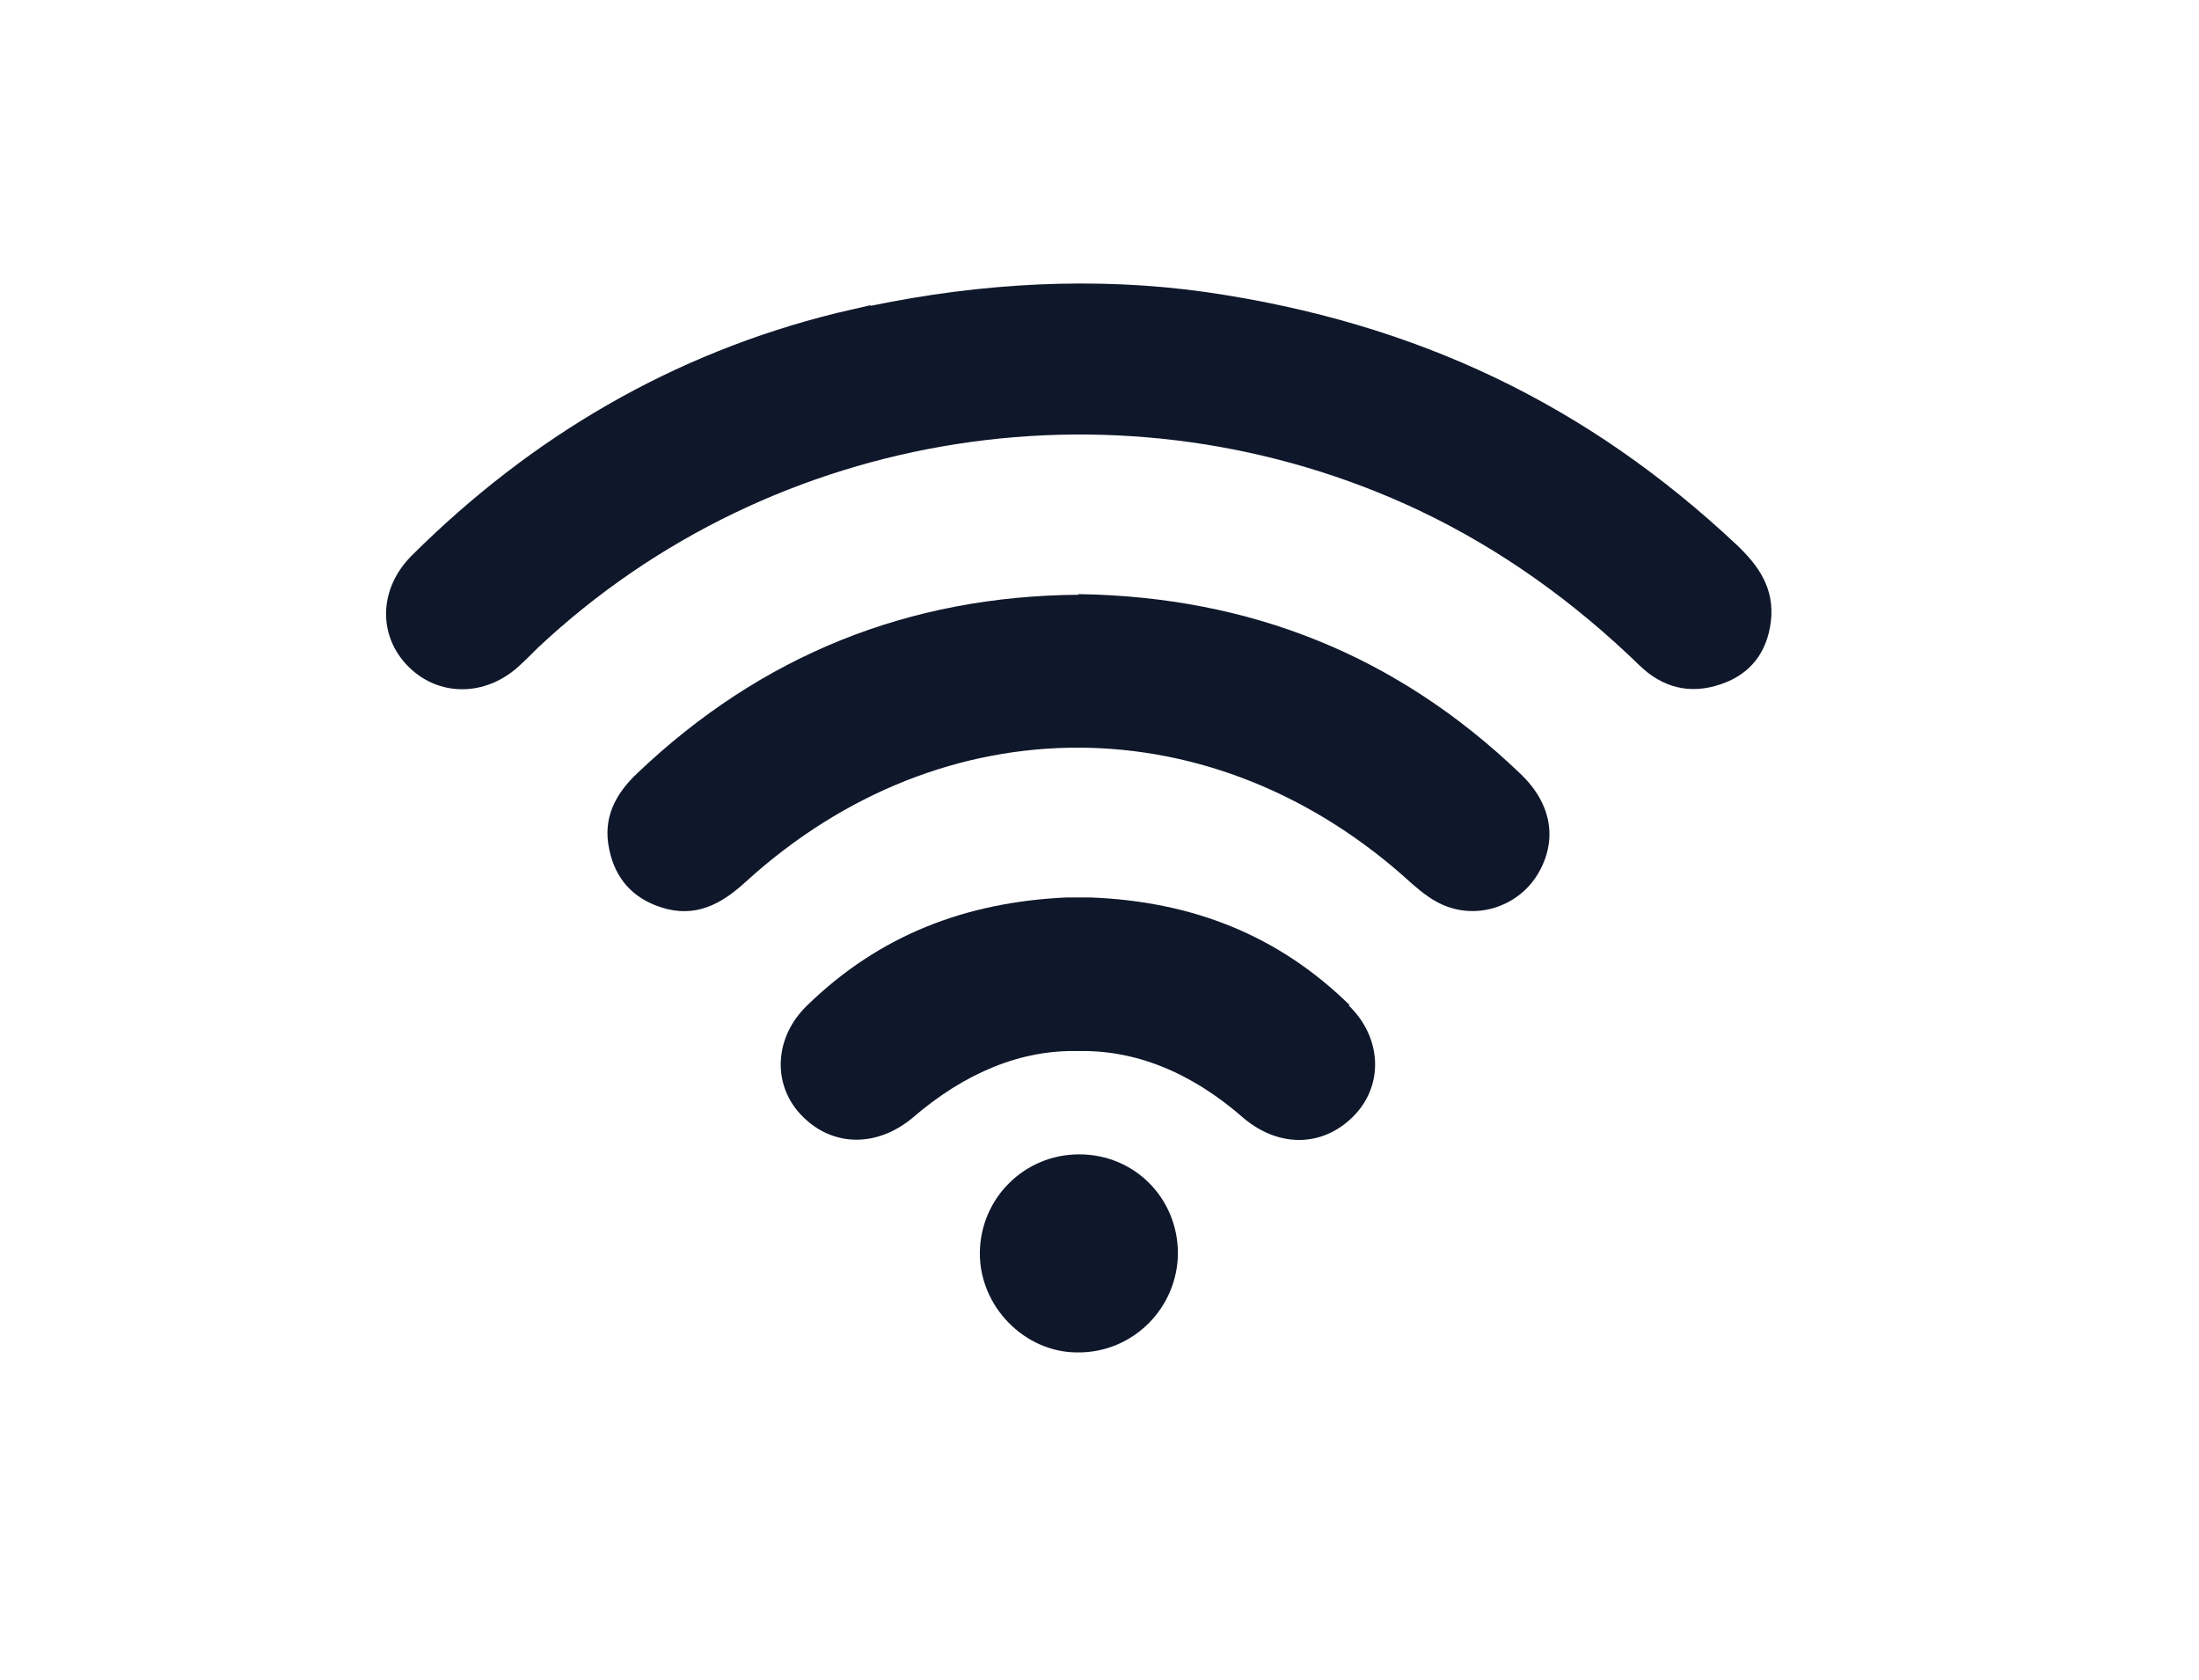
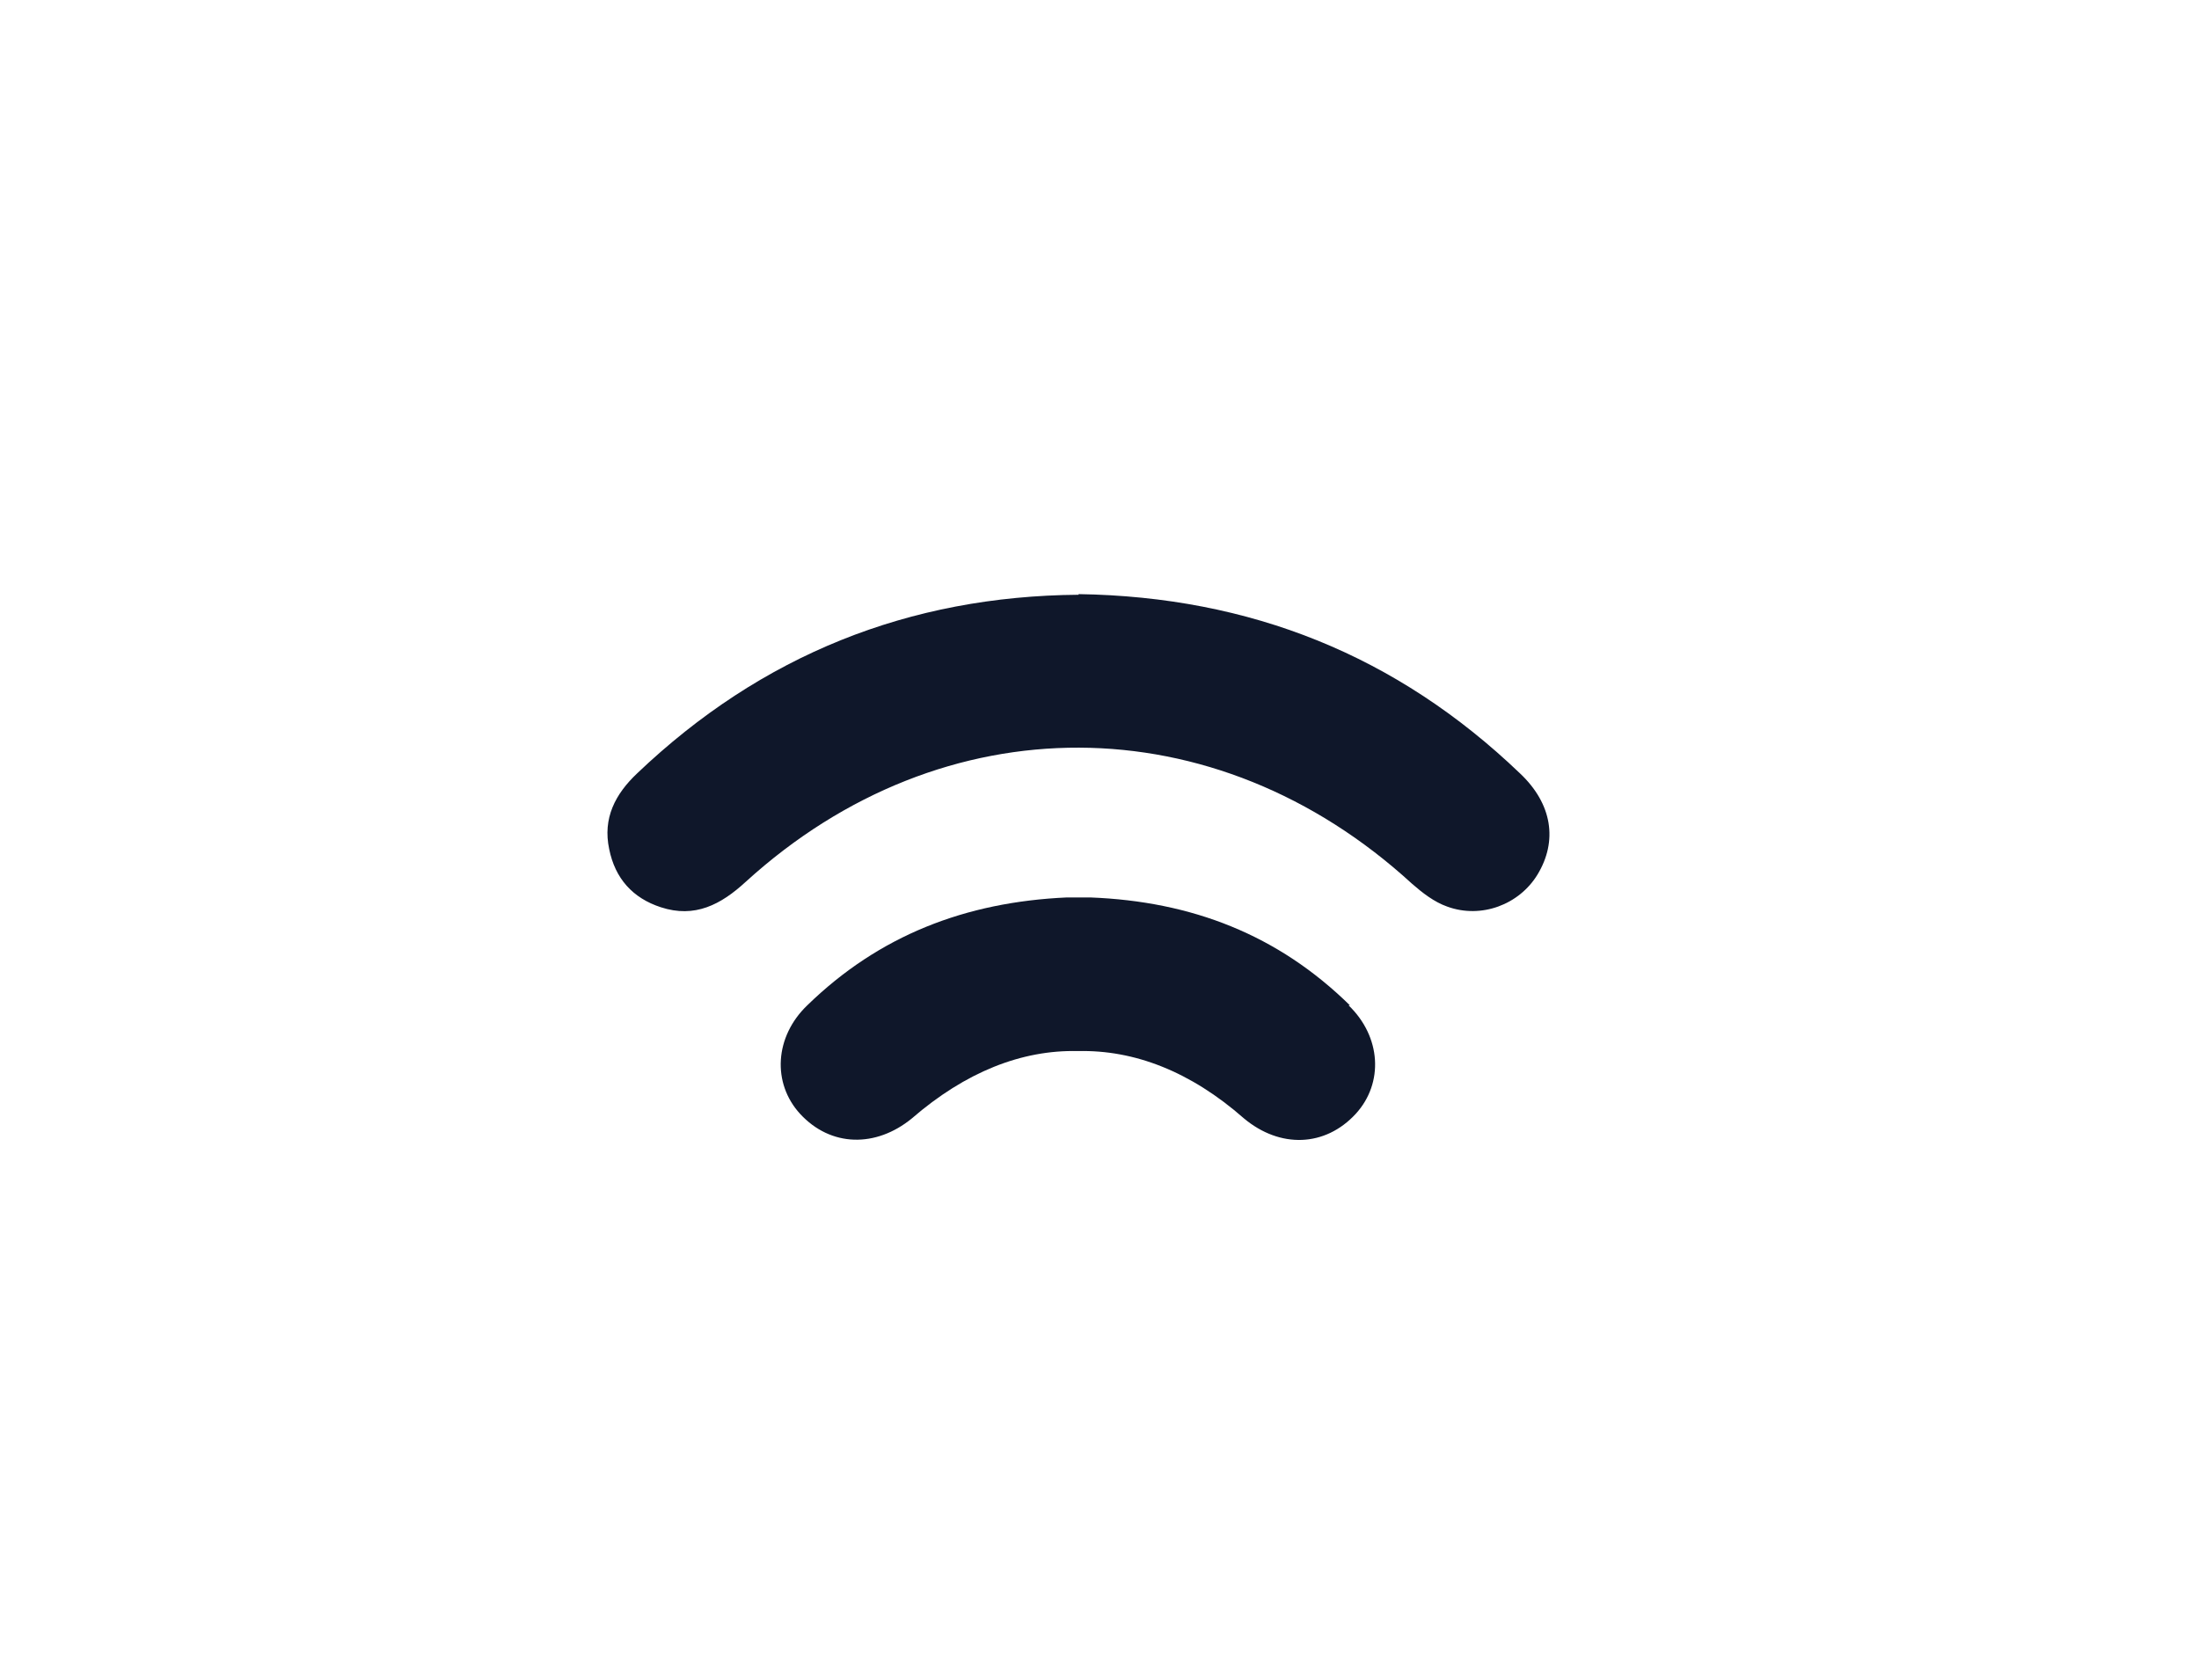
<svg xmlns="http://www.w3.org/2000/svg" fill="none" height="100%" overflow="visible" preserveAspectRatio="none" style="display: block;" viewBox="0 0 72 55" width="100%">
  <g id="WiFi (1)">
    <g id="Layer 1">
      <g id="Group">
-         <path d="M28.508 10.014C32.125 9.264 35.85 9.05 39.488 9.564C46.445 10.57 52.01 13.288 56.848 17.826C57.575 18.511 58.111 19.26 57.982 20.352C57.854 21.38 57.297 22.086 56.334 22.407C55.328 22.749 54.429 22.514 53.68 21.786C51.539 19.71 49.163 17.997 46.466 16.713C36.856 12.175 25.34 13.952 17.613 21.208C17.399 21.422 17.184 21.636 16.971 21.829C15.879 22.814 14.359 22.814 13.374 21.829C12.368 20.823 12.39 19.282 13.482 18.19C17.399 14.294 22.022 11.576 27.395 10.249C27.759 10.163 28.144 10.078 28.508 9.992V10.014Z" fill="#0F172A" id="Vector" />
        <path d="M35.315 19.453C40.944 19.539 45.739 21.465 49.763 25.318C50.833 26.324 51.004 27.544 50.341 28.636C49.742 29.62 48.5 30.091 47.387 29.685C46.959 29.535 46.574 29.235 46.231 28.935C39.788 23.028 30.884 22.985 24.419 28.871C23.606 29.62 22.75 30.07 21.637 29.706C20.716 29.406 20.139 28.764 19.946 27.801C19.732 26.795 20.139 26.003 20.866 25.318C24.933 21.444 29.771 19.517 35.315 19.474V19.453Z" fill="#0F172A" id="Vector_2" />
        <path d="M44.198 32.917C41.843 30.605 39.018 29.513 35.7 29.385C35.593 29.385 35.036 29.385 34.929 29.385C31.612 29.535 28.786 30.626 26.432 32.917C25.361 33.944 25.276 35.464 26.196 36.47C27.202 37.562 28.679 37.583 29.856 36.62C31.612 35.1 33.452 34.372 35.293 34.415C37.134 34.372 38.975 35.078 40.73 36.62C41.907 37.604 43.384 37.562 44.39 36.47C45.311 35.464 45.225 33.944 44.155 32.917H44.198Z" fill="#0F172A" id="Vector_3" />
-         <path d="M35.336 37.797C37.134 37.797 38.547 39.21 38.568 41.008C38.568 42.827 37.091 44.304 35.272 44.282C33.538 44.282 32.061 42.763 32.083 41.008C32.104 39.231 33.538 37.797 35.336 37.797Z" fill="#0F172A" id="Vector_4" />
      </g>
    </g>
  </g>
</svg>